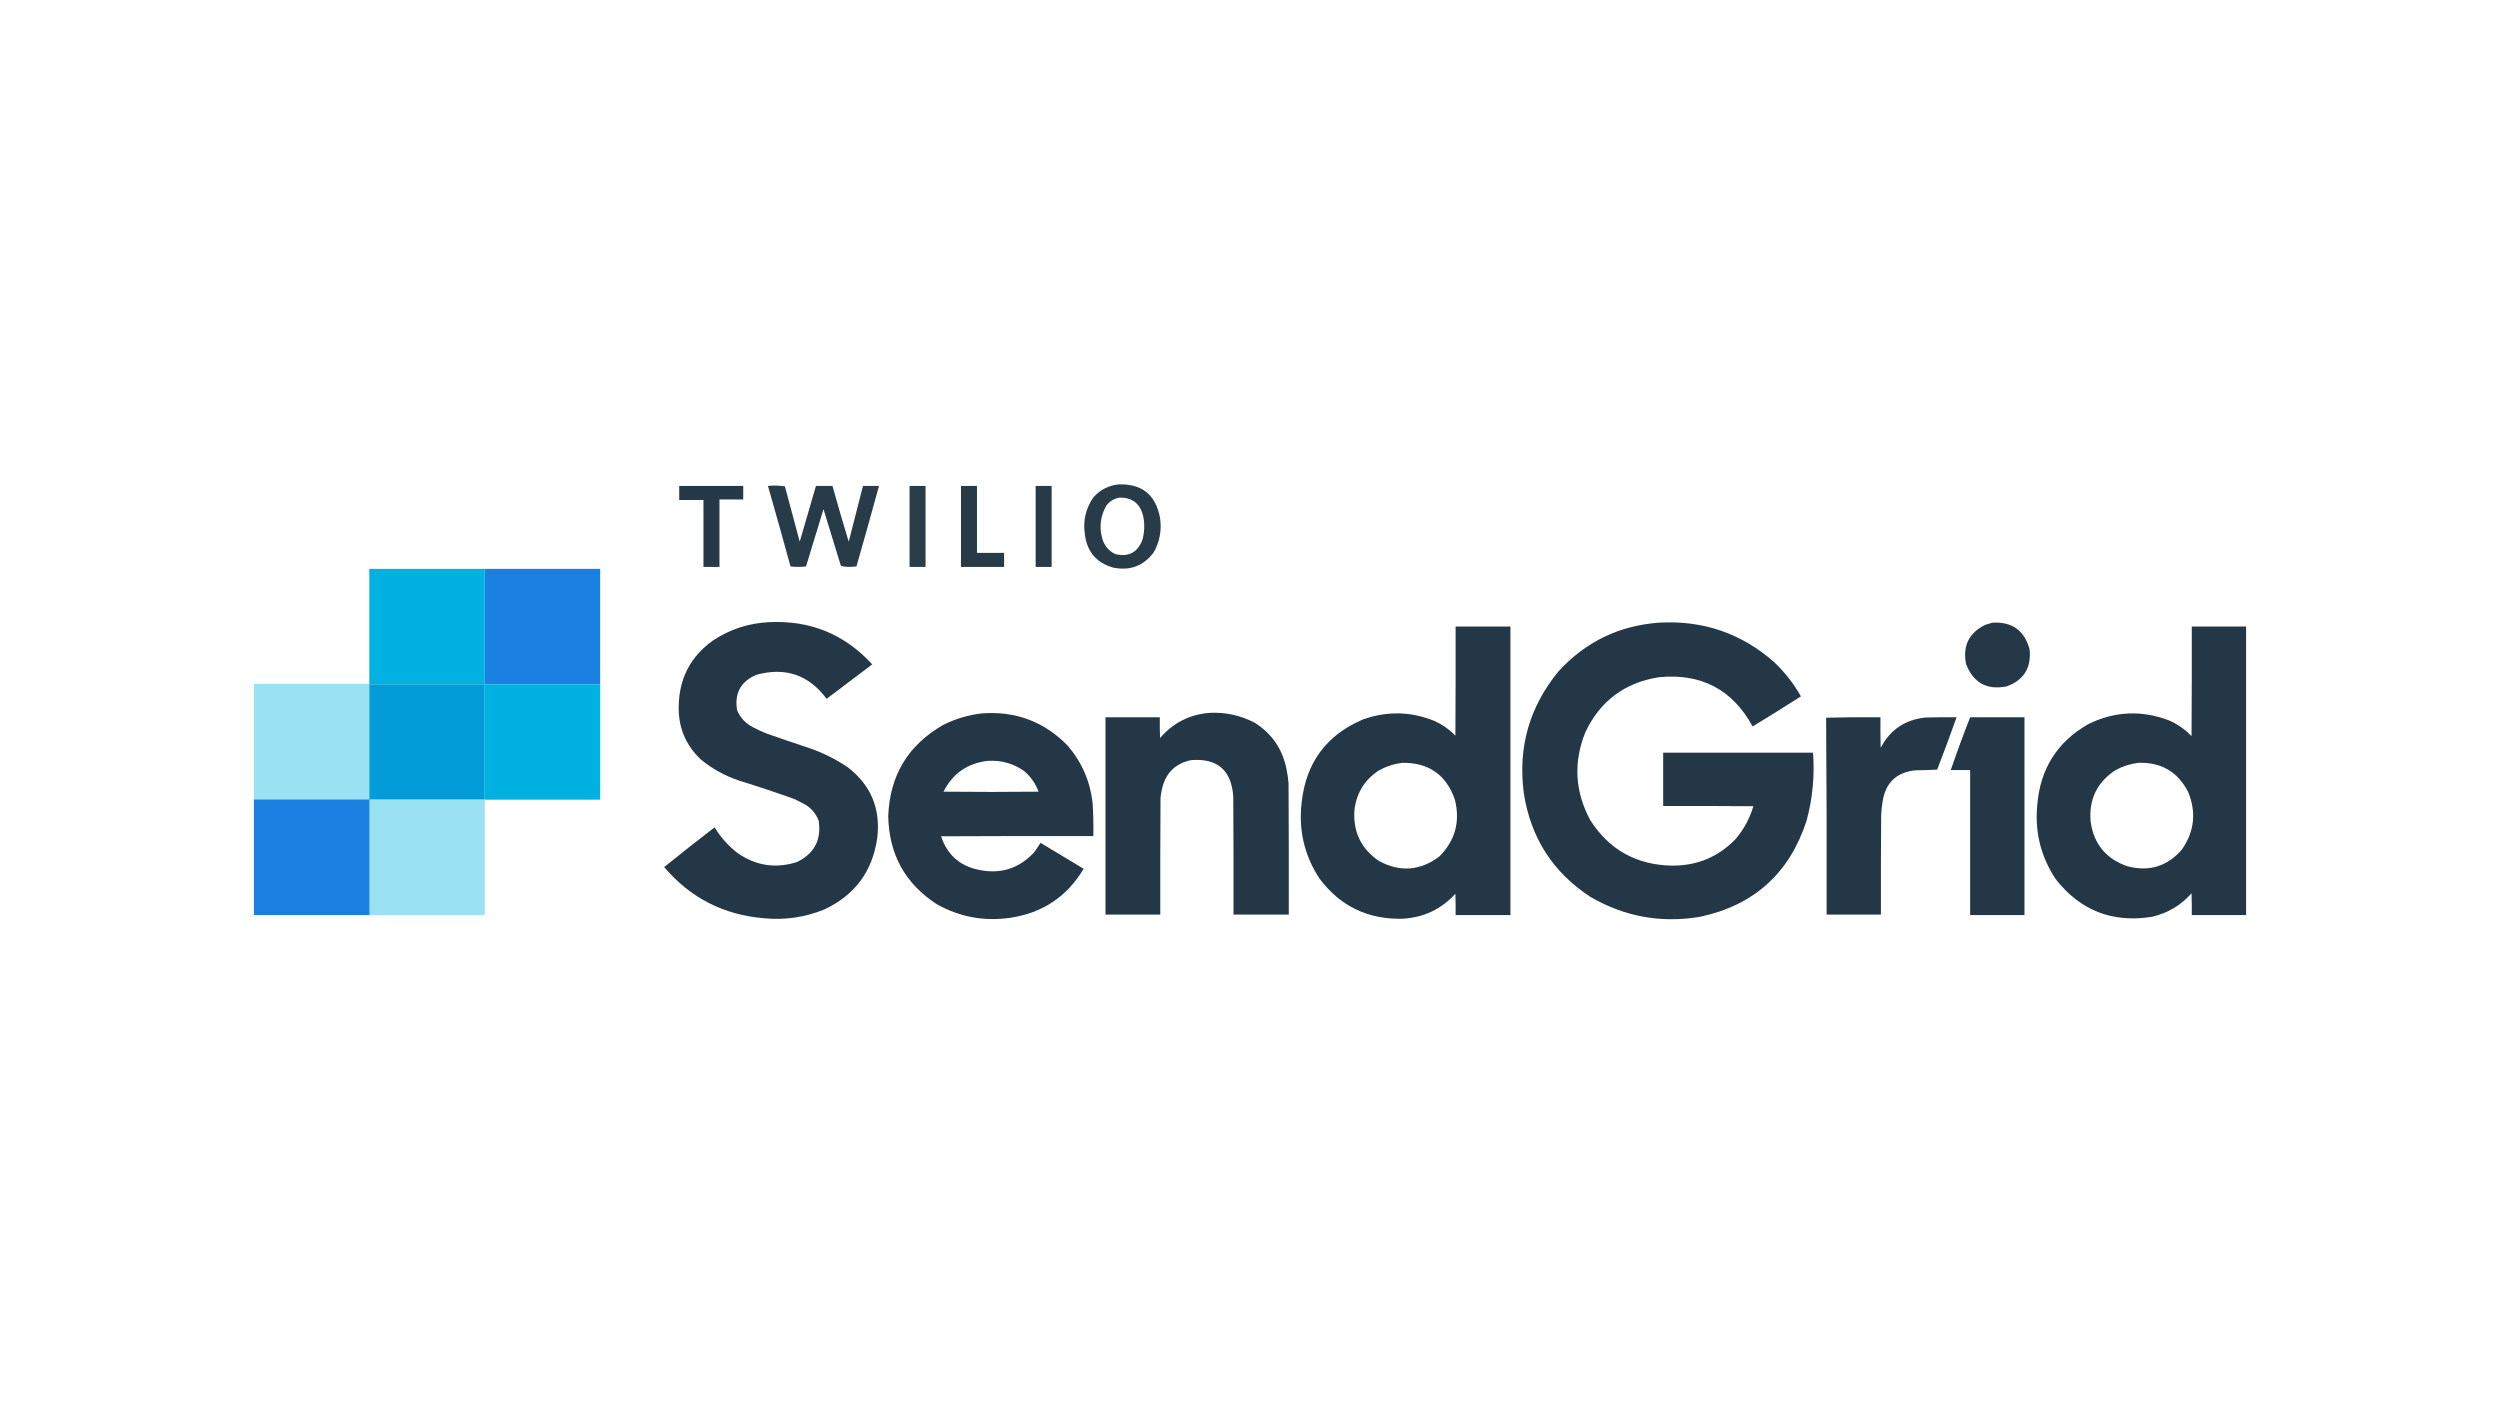
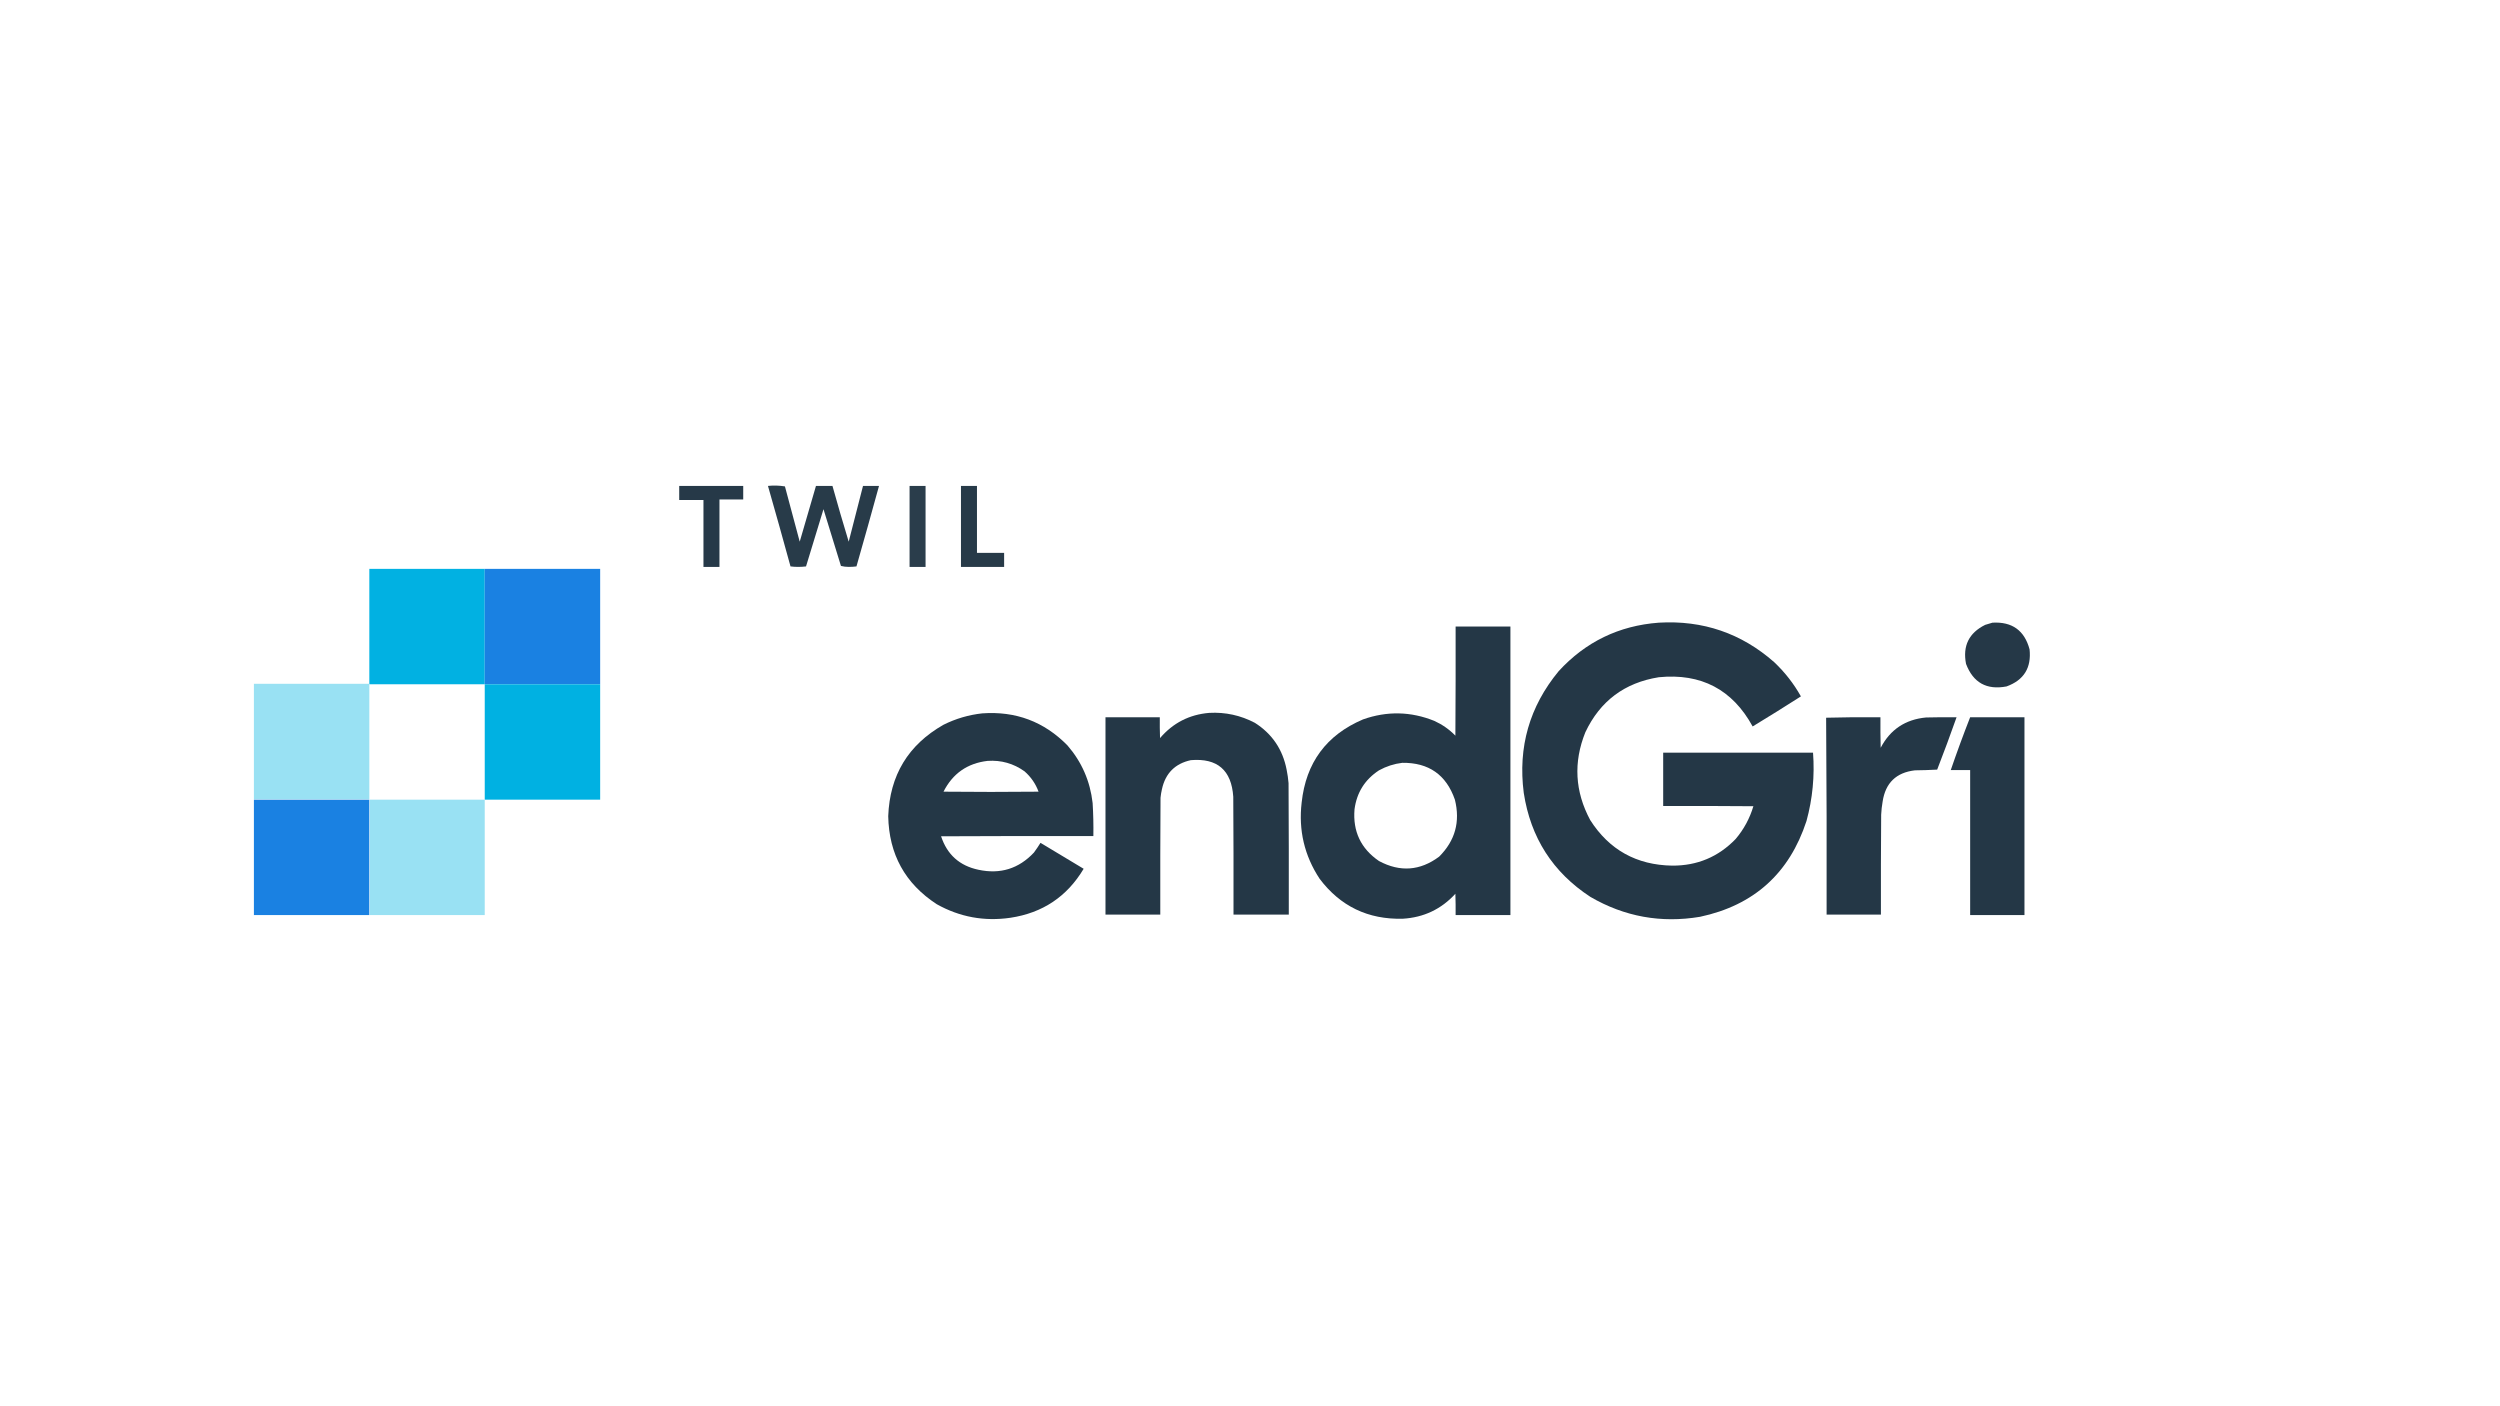
<svg xmlns="http://www.w3.org/2000/svg" width="640" height="360" viewBox="0 0 640 360" fill="none">
-   <path opacity="0.98" fill-rule="evenodd" clip-rule="evenodd" d="M286.108 124.022C292.238 123.719 295.859 126.574 296.971 132.588C297.436 135.712 296.899 138.65 295.357 141.403C292.754 144.879 289.298 146.182 284.99 145.313C280.702 144.087 278.281 141.252 277.728 136.809C277.206 133.307 277.951 130.12 279.962 127.25C281.631 125.432 283.679 124.357 286.108 124.022ZM286.728 127.374C289.863 127.382 291.83 128.914 292.625 131.967C293.066 134.006 293.024 136.033 292.501 138.051C291.303 141.412 288.965 142.674 285.487 141.837C283.813 141.031 282.717 139.728 282.197 137.926C281.36 134.964 281.69 132.151 283.19 129.484C284.08 128.285 285.26 127.581 286.728 127.374Z" fill="#243746" />
  <path opacity="0.98" fill-rule="evenodd" clip-rule="evenodd" d="M196.597 124.394C198.031 124.241 199.478 124.282 200.942 124.518C202.205 129.235 203.466 133.952 204.729 138.671C206.135 133.915 207.521 129.156 208.888 124.394C210.294 124.394 211.702 124.394 213.109 124.394C214.437 129.168 215.822 133.926 217.268 138.671C218.508 133.915 219.729 129.156 220.93 124.394C222.296 124.394 223.661 124.394 225.027 124.394C223.142 131.272 221.218 138.142 219.254 145.003C218.602 145.085 217.939 145.126 217.268 145.127C216.575 145.123 215.913 145.041 215.281 144.879C213.81 140.031 212.32 135.189 210.812 130.353C209.322 135.236 207.832 140.12 206.343 145.003C205.018 145.168 203.694 145.168 202.37 145.003C200.481 138.108 198.557 131.238 196.597 124.394Z" fill="#243746" />
  <path opacity="0.985" fill-rule="evenodd" clip-rule="evenodd" d="M173.878 124.394C179.34 124.394 184.803 124.394 190.265 124.394C190.265 125.553 190.265 126.712 190.265 127.87C188.238 127.87 186.209 127.87 184.182 127.87C184.182 133.622 184.182 139.375 184.182 145.127C182.816 145.127 181.451 145.127 180.085 145.127C180.085 139.416 180.085 133.705 180.085 127.995C178.016 127.995 175.947 127.995 173.878 127.995C173.878 126.794 173.878 125.595 173.878 124.394Z" fill="#243746" />
  <path opacity="0.967" fill-rule="evenodd" clip-rule="evenodd" d="M232.848 124.394C234.214 124.394 235.579 124.394 236.945 124.394C236.945 131.306 236.945 138.216 236.945 145.127C235.579 145.127 234.214 145.127 232.848 145.127C232.848 138.216 232.848 131.306 232.848 124.394Z" fill="#243746" />
  <path opacity="0.981" fill-rule="evenodd" clip-rule="evenodd" d="M246.008 124.394C247.373 124.394 248.739 124.394 250.105 124.394C250.105 130.105 250.105 135.816 250.105 141.527C252.423 141.527 254.739 141.527 257.057 141.527C257.057 142.727 257.057 143.926 257.057 145.127C253.373 145.127 249.691 145.127 246.008 145.127C246.008 138.216 246.008 131.306 246.008 124.394Z" fill="#243746" />
-   <path opacity="0.982" fill-rule="evenodd" clip-rule="evenodd" d="M265.127 124.394C266.492 124.394 267.858 124.394 269.223 124.394C269.223 131.306 269.223 138.216 269.223 145.127C267.858 145.127 266.492 145.127 265.127 145.127C265.127 138.216 265.127 131.306 265.127 124.394Z" fill="#243746" />
  <path opacity="0.996" fill-rule="evenodd" clip-rule="evenodd" d="M124.094 145.624C124.094 155.472 124.094 165.322 124.094 175.171C114.245 175.171 104.396 175.171 94.547 175.171C94.547 175.13 94.547 175.088 94.547 175.047C94.547 165.239 94.547 155.431 94.547 145.624C104.396 145.624 114.245 145.624 124.094 145.624Z" fill="#00B1E2" />
  <path opacity="0.996" fill-rule="evenodd" clip-rule="evenodd" d="M124.094 145.624C133.943 145.624 143.793 145.624 153.642 145.624C153.642 155.472 153.642 165.322 153.642 175.171C143.793 175.171 133.943 175.171 124.094 175.171C124.094 165.322 124.094 155.472 124.094 145.624Z" fill="#1A81E2" />
-   <path opacity="0.994" fill-rule="evenodd" clip-rule="evenodd" d="M196.845 159.28C207.395 158.743 216.21 162.344 223.289 170.081C219.399 173.019 215.508 175.957 211.619 178.895C207.054 172.76 201.054 170.711 193.617 172.75C189.587 174.498 187.952 177.54 188.713 181.875C189.544 183.782 190.89 185.209 192.748 186.158C193.877 186.764 195.036 187.301 196.224 187.772C199.723 189.021 203.241 190.221 206.777 191.372C210.459 192.597 213.893 194.295 217.081 196.462C222.936 200.997 225.44 206.977 224.592 214.402C223.399 223.02 218.868 229.165 210.998 232.838C206.057 234.841 200.925 235.586 195.604 235.072C185.242 234.217 176.717 229.851 170.029 221.975C174.283 218.523 178.587 215.129 182.941 211.794C184.507 214.375 186.494 216.59 188.9 218.436C193.588 221.659 198.635 222.404 204.046 220.671C208.495 218.496 210.338 214.958 209.57 210.056C208.788 208.074 207.444 206.605 205.536 205.649C204.791 205.277 204.046 204.904 203.301 204.532C198.618 202.861 193.9 201.288 189.148 199.814C185.581 198.611 182.353 196.831 179.464 194.476C175.505 190.756 173.602 186.163 173.754 180.695C173.885 173.604 176.823 168.017 182.568 163.935C186.906 161.075 191.666 159.523 196.845 159.28Z" fill="#243746" />
  <path opacity="0.994" fill-rule="evenodd" clip-rule="evenodd" d="M424.657 159.404C435.941 158.744 445.789 162.117 454.204 169.522C456.93 172.102 459.206 175.019 461.032 178.274C456.95 180.885 452.832 183.45 448.679 185.972C443.497 176.504 435.49 172.304 424.657 173.371C415.894 174.77 409.625 179.466 405.848 187.461C402.763 195.145 403.178 202.636 407.09 209.932C411.953 217.56 418.947 221.449 428.071 221.602C434.492 221.638 439.913 219.363 444.334 214.774C446.422 212.308 447.933 209.515 448.866 206.394C441.168 206.332 433.471 206.311 425.774 206.332C425.774 201.779 425.774 197.228 425.774 192.676C438.561 192.676 451.349 192.676 464.136 192.676C464.583 198.612 464.024 204.447 462.46 210.181C458.075 223.587 448.992 231.76 435.209 234.7C425.229 236.375 415.877 234.679 407.152 229.61C397.523 223.319 391.832 214.443 390.082 202.98C388.568 191.263 391.548 180.877 399.02 171.819C405.915 164.305 414.46 160.167 424.657 159.404Z" fill="#243746" />
  <path opacity="0.991" fill-rule="evenodd" clip-rule="evenodd" d="M510.071 159.404C515.1 159.118 518.266 161.394 519.568 166.232C520.072 170.96 518.107 174.125 513.671 175.729C508.586 176.694 505.13 174.77 503.305 169.957C502.408 165.357 504.042 162.025 508.208 159.963C508.839 159.754 509.46 159.568 510.071 159.404Z" fill="#243746" />
  <path opacity="0.993" fill-rule="evenodd" clip-rule="evenodd" d="M372.639 160.397C377.315 160.397 381.991 160.397 386.667 160.397C386.667 185.019 386.667 209.643 386.667 234.265C381.991 234.265 377.315 234.265 372.639 234.265C372.66 232.444 372.639 230.623 372.577 228.803C368.976 232.744 364.486 234.875 359.107 235.196C350.223 235.42 343.125 232.006 337.815 224.954C333.926 219.036 332.394 212.538 333.222 205.463C334.312 195.264 339.547 188.167 348.926 184.171C355.063 181.994 361.146 182.118 367.176 184.544C369.217 185.468 371.017 186.73 372.577 188.33C372.639 179.019 372.66 169.708 372.639 160.397ZM358.982 195.283C365.749 195.198 370.238 198.343 372.453 204.718C373.86 210.365 372.516 215.227 368.418 219.305C363.542 222.937 358.411 223.309 353.023 220.423C348.388 217.253 346.297 212.846 346.754 207.201C347.321 202.898 349.411 199.567 353.023 197.207C354.9 196.174 356.887 195.532 358.982 195.283Z" fill="#243746" />
-   <path opacity="0.994" fill-rule="evenodd" clip-rule="evenodd" d="M561.095 160.397C565.73 160.397 570.366 160.397 575 160.397C575 185.019 575 209.643 575 234.265C570.366 234.265 565.73 234.265 561.095 234.265C561.117 232.403 561.095 230.541 561.033 228.678C558.321 231.757 554.949 233.764 550.915 234.7C540.793 236.32 532.579 233.113 526.272 225.078C522.432 219.289 520.859 212.915 521.554 205.959C522.317 196.808 526.641 189.96 534.528 185.413C541.296 182.07 548.208 181.739 555.26 184.42C557.457 185.382 559.381 186.728 561.033 188.455C561.095 179.102 561.117 169.749 561.095 160.397ZM547.439 195.283C553.265 195.101 557.508 197.584 560.164 202.732C562.31 207.958 561.772 212.882 558.55 217.505C554.838 221.777 550.224 223.205 544.708 221.788C539.223 219.946 536.057 216.159 535.211 210.429C534.688 204.751 536.777 200.344 541.48 197.207C543.357 196.174 545.344 195.532 547.439 195.283Z" fill="#243746" />
  <path opacity="0.996" fill-rule="evenodd" clip-rule="evenodd" d="M94.547 175.047C94.547 175.088 94.547 175.13 94.547 175.171C94.547 184.978 94.547 194.786 94.547 204.594C84.698 204.594 74.849 204.594 65 204.594C65 194.745 65 184.895 65 175.047C74.849 175.047 84.698 175.047 94.547 175.047Z" fill="#99E1F3" />
-   <path fill-rule="evenodd" clip-rule="evenodd" d="M94.547 175.171C104.396 175.171 114.245 175.171 124.094 175.171C124.094 185.019 124.094 194.869 124.094 204.718C114.287 204.718 104.479 204.718 94.671 204.718C94.671 214.567 94.671 224.417 94.671 234.265C94.63 234.265 94.589 234.265 94.547 234.265C94.547 224.417 94.547 214.567 94.547 204.718C84.698 204.718 74.849 204.718 65 204.718C65 204.677 65 204.635 65 204.594C74.849 204.594 84.698 204.594 94.547 204.594C94.547 194.786 94.547 184.978 94.547 175.171Z" fill="#029DD9" />
  <path opacity="0.998" fill-rule="evenodd" clip-rule="evenodd" d="M124.094 175.171C133.943 175.171 143.793 175.171 153.642 175.171C153.642 185.019 153.642 194.869 153.642 204.718C143.793 204.718 133.943 204.718 124.094 204.718C124.094 194.869 124.094 185.019 124.094 175.171Z" fill="#00B1E2" />
  <path opacity="0.994" fill-rule="evenodd" clip-rule="evenodd" d="M309.572 182.496C313.702 182.275 317.592 183.123 321.241 185.041C325.654 187.846 328.365 191.839 329.373 197.021C329.608 198.169 329.774 199.329 329.87 200.497C329.932 211.711 329.953 222.927 329.932 234.141C325.214 234.141 320.497 234.141 315.779 234.141C315.8 224.085 315.779 214.029 315.717 203.973C315.261 197.157 311.641 194.034 304.854 194.6C300.829 195.48 298.366 197.942 297.467 201.987C297.295 202.724 297.17 203.469 297.095 204.221C297.033 214.194 297.012 224.168 297.033 234.141C292.356 234.141 287.681 234.141 283.004 234.141C283.004 217.298 283.004 200.456 283.004 183.613C287.638 183.613 292.274 183.613 296.908 183.613C296.887 185.393 296.908 187.172 296.971 188.951C300.282 185.072 304.483 182.919 309.572 182.496Z" fill="#243746" />
  <path opacity="0.993" fill-rule="evenodd" clip-rule="evenodd" d="M251.47 182.62C260.03 182.01 267.293 184.741 273.258 190.813C276.927 195.05 279.08 199.974 279.714 205.587C279.883 208.398 279.945 211.212 279.9 214.029C266.906 214.008 253.912 214.029 240.918 214.091C242.462 218.78 245.649 221.636 250.477 222.657C256.065 223.863 260.804 222.394 264.692 218.25C265.282 217.444 265.84 216.616 266.368 215.767C270.052 217.981 273.734 220.195 277.417 222.409C273.168 229.524 266.919 233.704 258.671 234.948C251.977 235.926 245.686 234.768 239.8 231.472C231.708 226.197 227.571 218.686 227.386 208.939C227.78 198.478 232.498 190.678 241.538 185.537C244.689 183.969 248 182.997 251.47 182.62ZM252.836 194.786C256.312 194.558 259.458 195.448 262.271 197.455C263.915 198.89 265.114 200.628 265.871 202.669C257.761 202.753 249.649 202.753 241.538 202.669C243.89 198.018 247.656 195.389 252.836 194.786Z" fill="#243746" />
  <path opacity="0.997" fill-rule="evenodd" clip-rule="evenodd" d="M467.488 183.737C472.101 183.613 476.737 183.572 481.392 183.613C481.371 186.22 481.392 188.827 481.454 191.434C483.901 186.762 487.77 184.176 493.062 183.675C495.669 183.613 498.277 183.592 500.884 183.613C499.3 188.106 497.645 192.575 495.918 197.021C494.016 197.124 492.111 197.186 490.207 197.207C485.425 197.768 482.672 200.437 481.951 205.215C481.755 206.324 481.631 207.442 481.579 208.567C481.517 217.092 481.495 225.616 481.517 234.141C476.882 234.141 472.246 234.141 467.612 234.141C467.653 217.319 467.612 200.518 467.488 183.737Z" fill="#243746" />
  <path opacity="0.998" fill-rule="evenodd" clip-rule="evenodd" d="M504.36 183.613C508.994 183.613 513.63 183.613 518.264 183.613C518.264 200.497 518.264 217.381 518.264 234.265C513.63 234.265 508.994 234.265 504.36 234.265C504.36 221.891 504.36 209.519 504.36 197.145C502.705 197.145 501.049 197.145 499.394 197.145C500.951 192.597 502.607 188.086 504.36 183.613Z" fill="#243746" />
  <path opacity="0.996" fill-rule="evenodd" clip-rule="evenodd" d="M65 204.718C74.849 204.718 84.698 204.718 94.547 204.718C94.547 214.567 94.547 224.417 94.547 234.265C84.698 234.265 74.849 234.265 65 234.265C65 224.417 65 214.567 65 204.718Z" fill="#1A81E2" />
  <path opacity="0.996" fill-rule="evenodd" clip-rule="evenodd" d="M124.094 204.718C124.094 214.567 124.094 224.417 124.094 234.265C114.287 234.265 104.479 234.265 94.671 234.265C94.671 224.417 94.671 214.567 94.671 204.718C104.479 204.718 114.287 204.718 124.094 204.718Z" fill="#99E1F3" />
</svg>